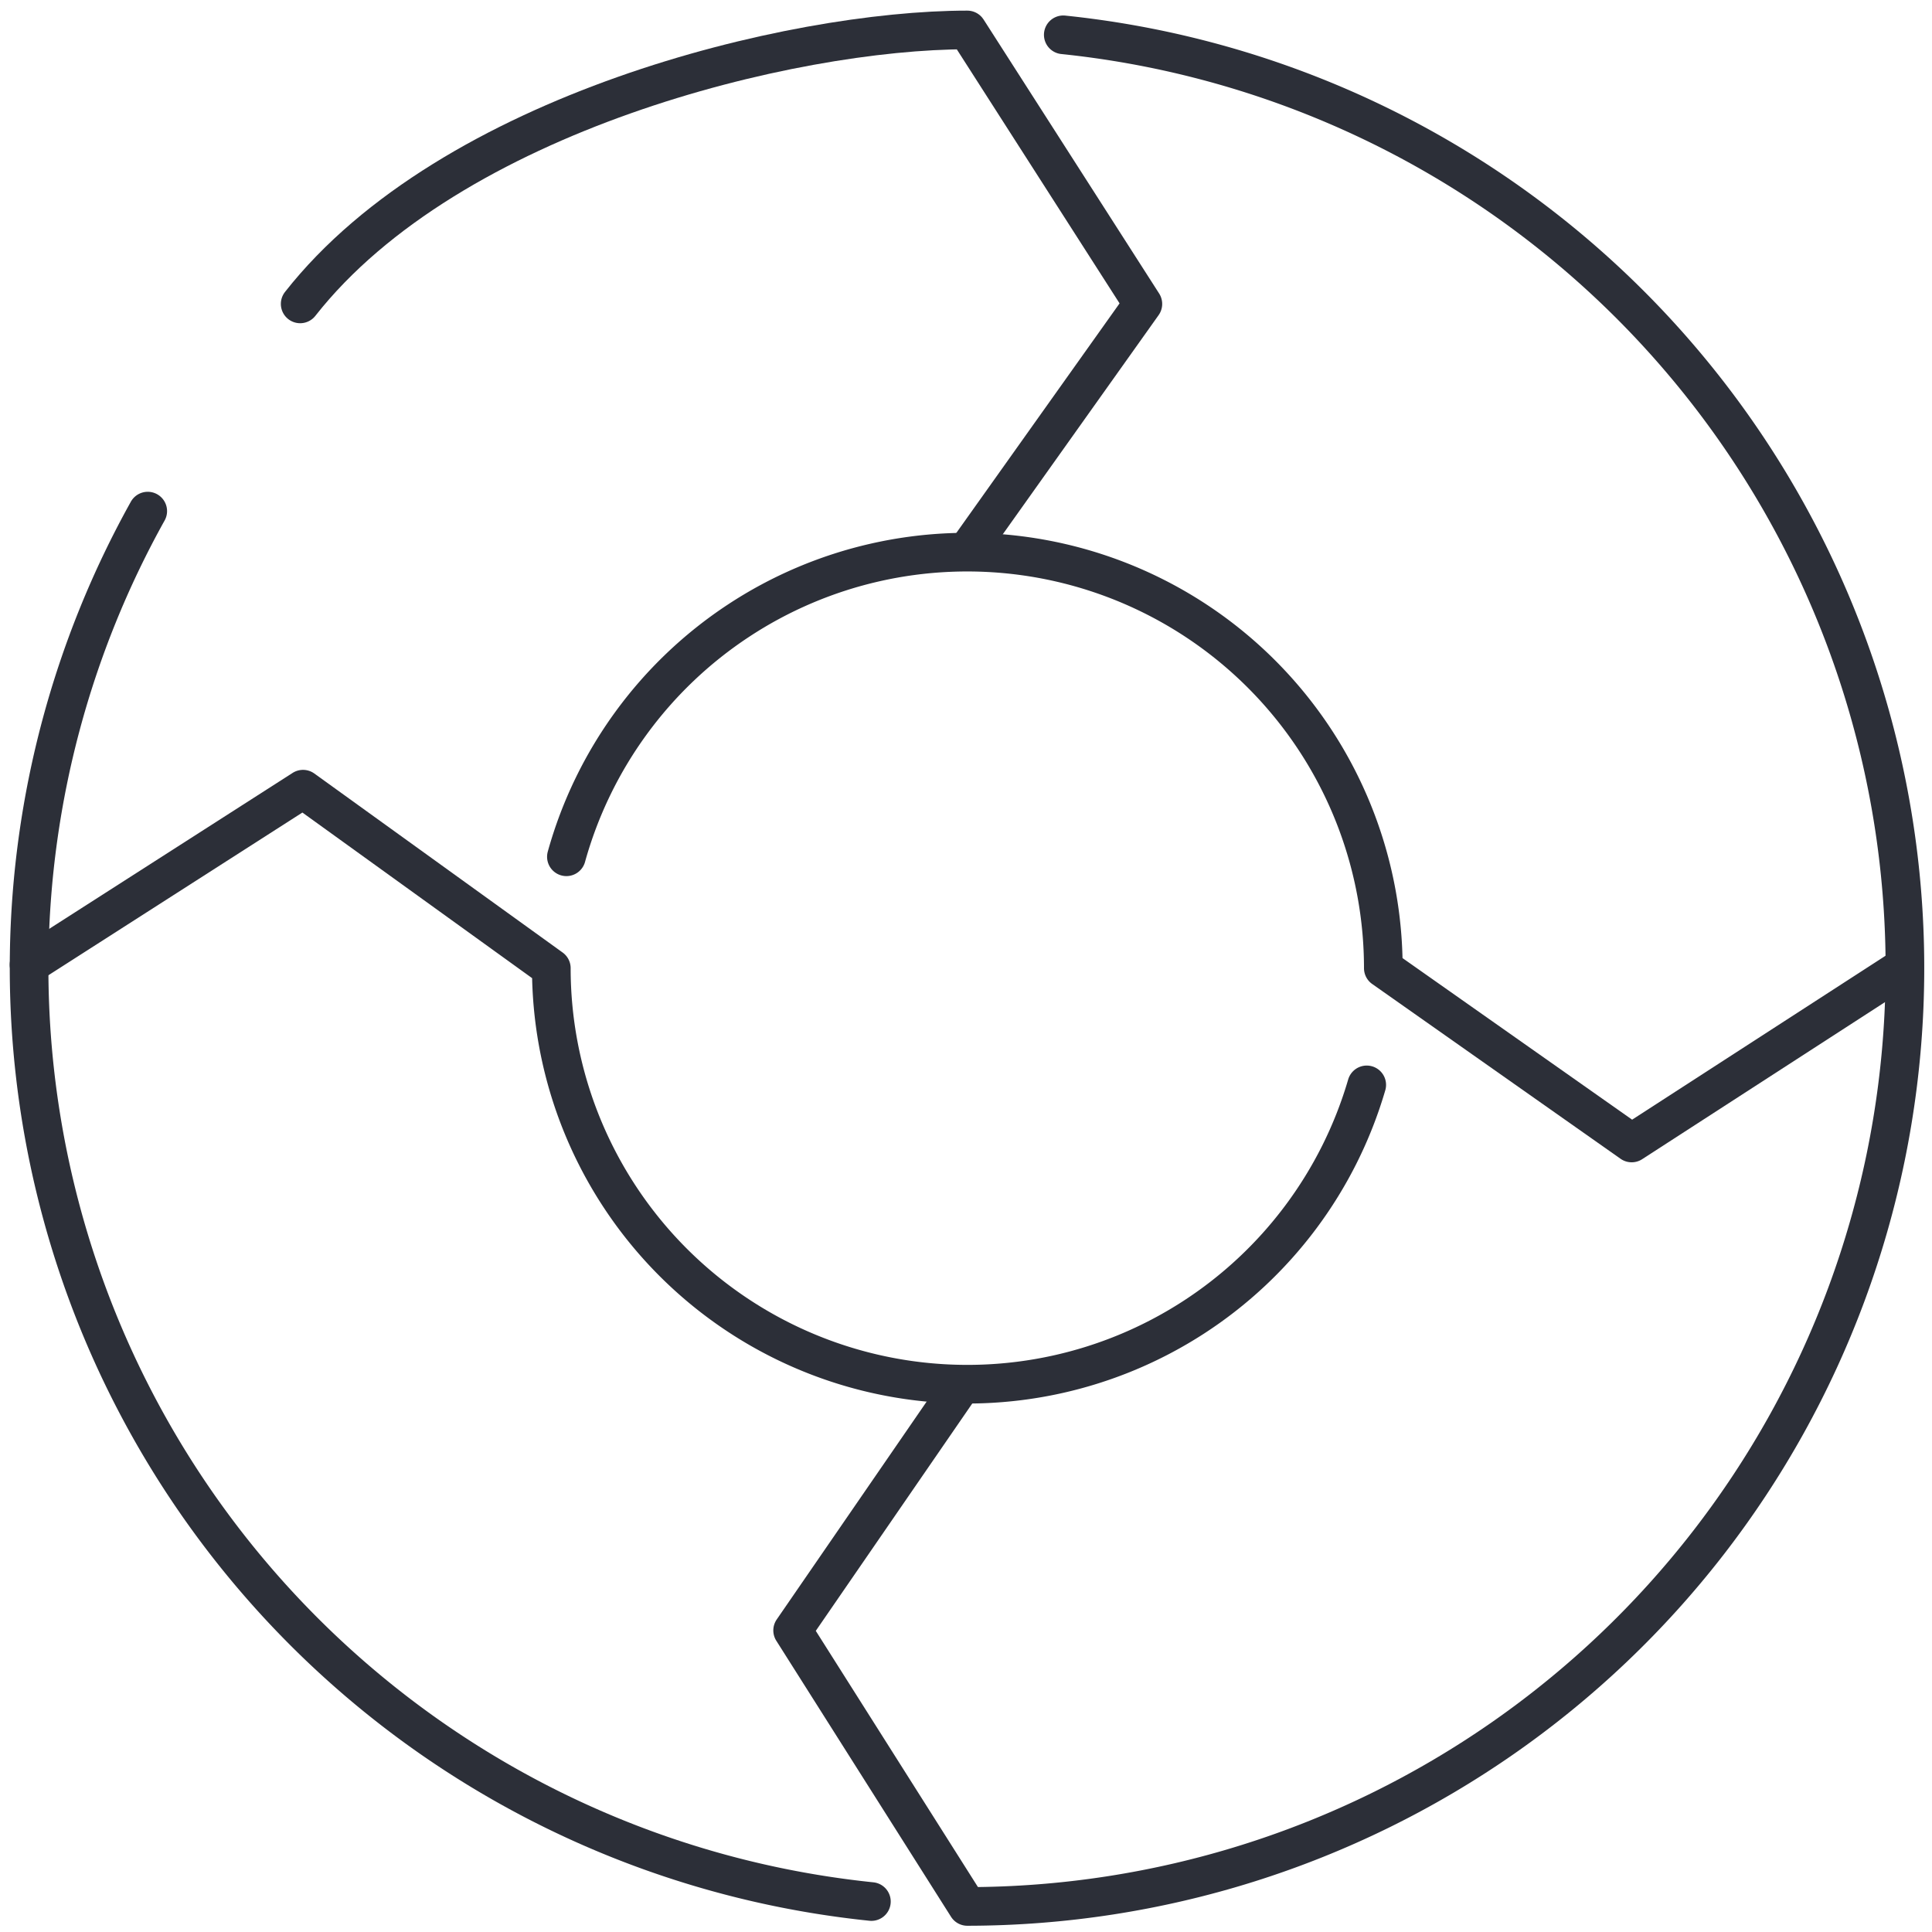
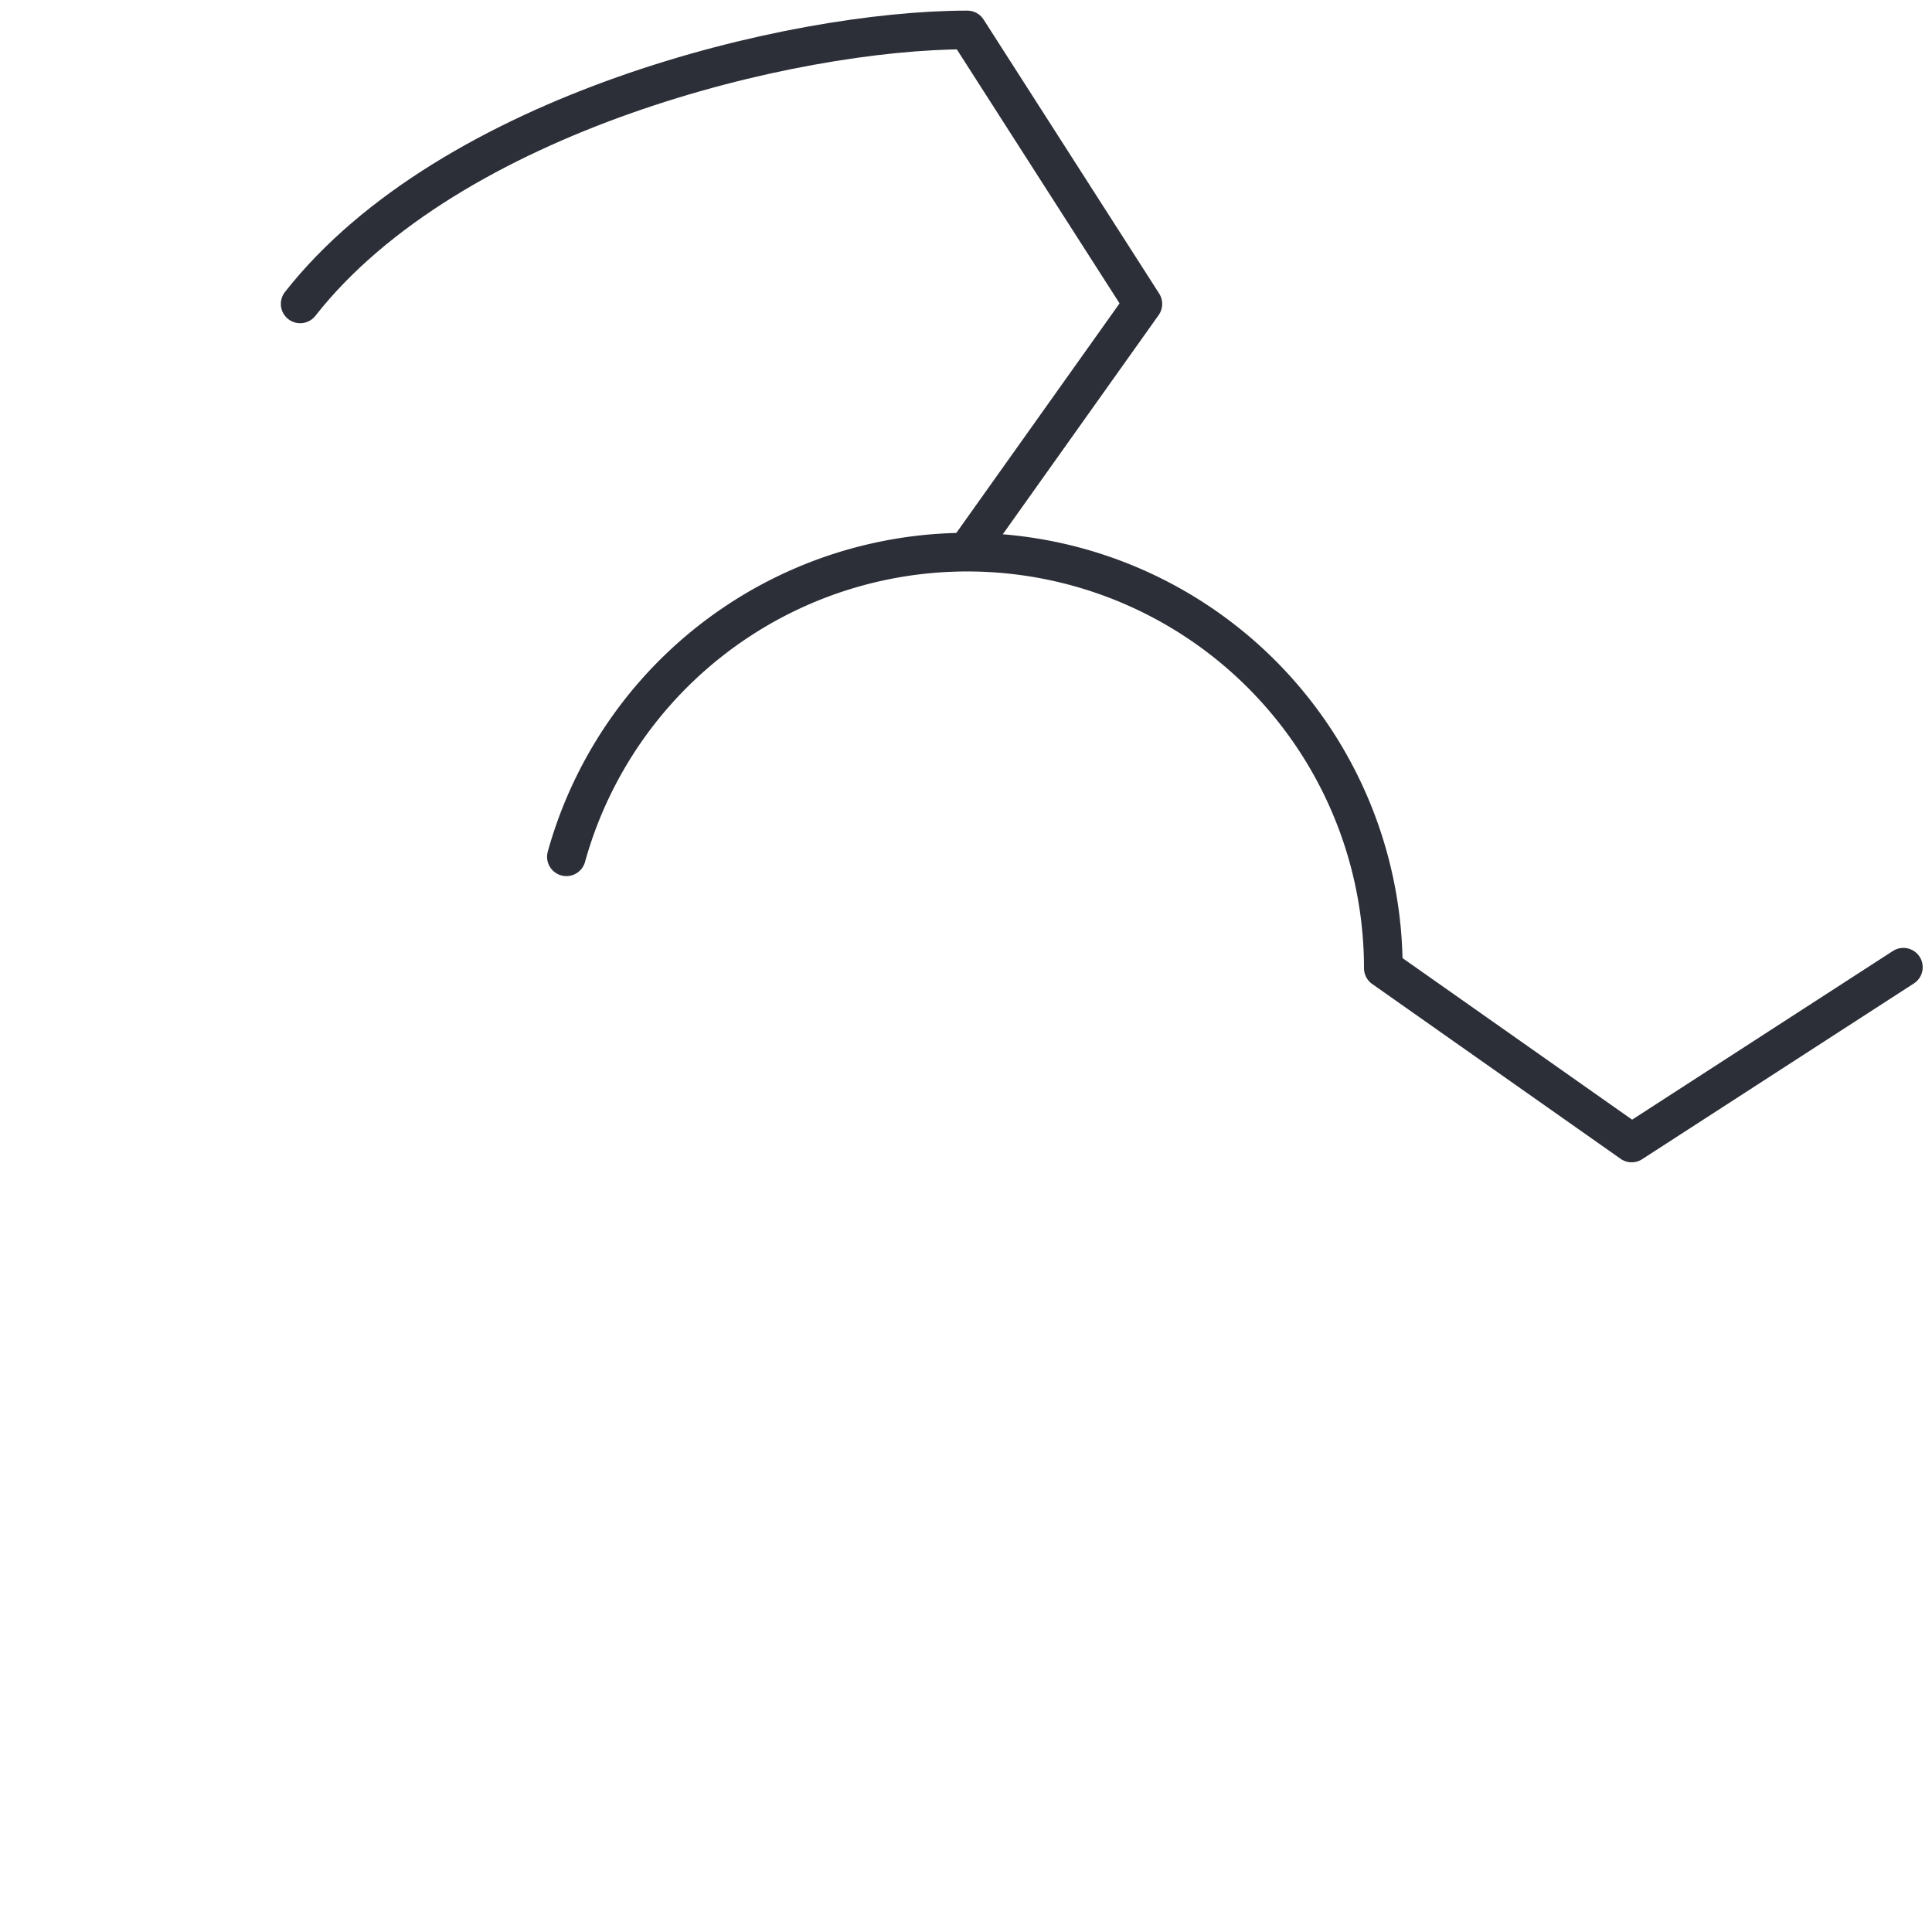
<svg xmlns="http://www.w3.org/2000/svg" width="60" height="60" viewBox="0 0 60 60">
  <path d="M9.322,9.438C13.985,3.5,24.571.93,30.041.93l5.452,8.509-5.47,7.692" style="fill:none;stroke:#2c2f38;stroke-linecap:round;stroke-linejoin:round;stroke-width:1.2px" />
-   <path d="M27.062,59.054A29.149,29.149,0,0,1,4.588,15.873" style="fill:none;stroke:#2c2f38;stroke-linecap:round;stroke-linejoin:round;stroke-width:1.2px" />
  <path d="M17.59,26.608a12.921,12.921,0,0,1,25.37,3.46l7.713,5.428,8.438-5.458" style="fill:none;stroke:#2c2f38;stroke-linecap:round;stroke-linejoin:round;stroke-width:1.2px" />
-   <path d="M29.819,43.074l-5.203,7.56,5.426,8.572A29.14,29.14,0,0,0,33.021,1.081" style="fill:none;stroke:#2c2f38;stroke-linecap:round;stroke-linejoin:round;stroke-width:1.2px" />
-   <path d="M.902,29.96l8.509-5.451,7.711,5.559A12.921,12.921,0,0,0,42.445,33.692" style="fill:none;stroke:#2c2f38;stroke-linecap:round;stroke-linejoin:round;stroke-width:1.2px" />
</svg>